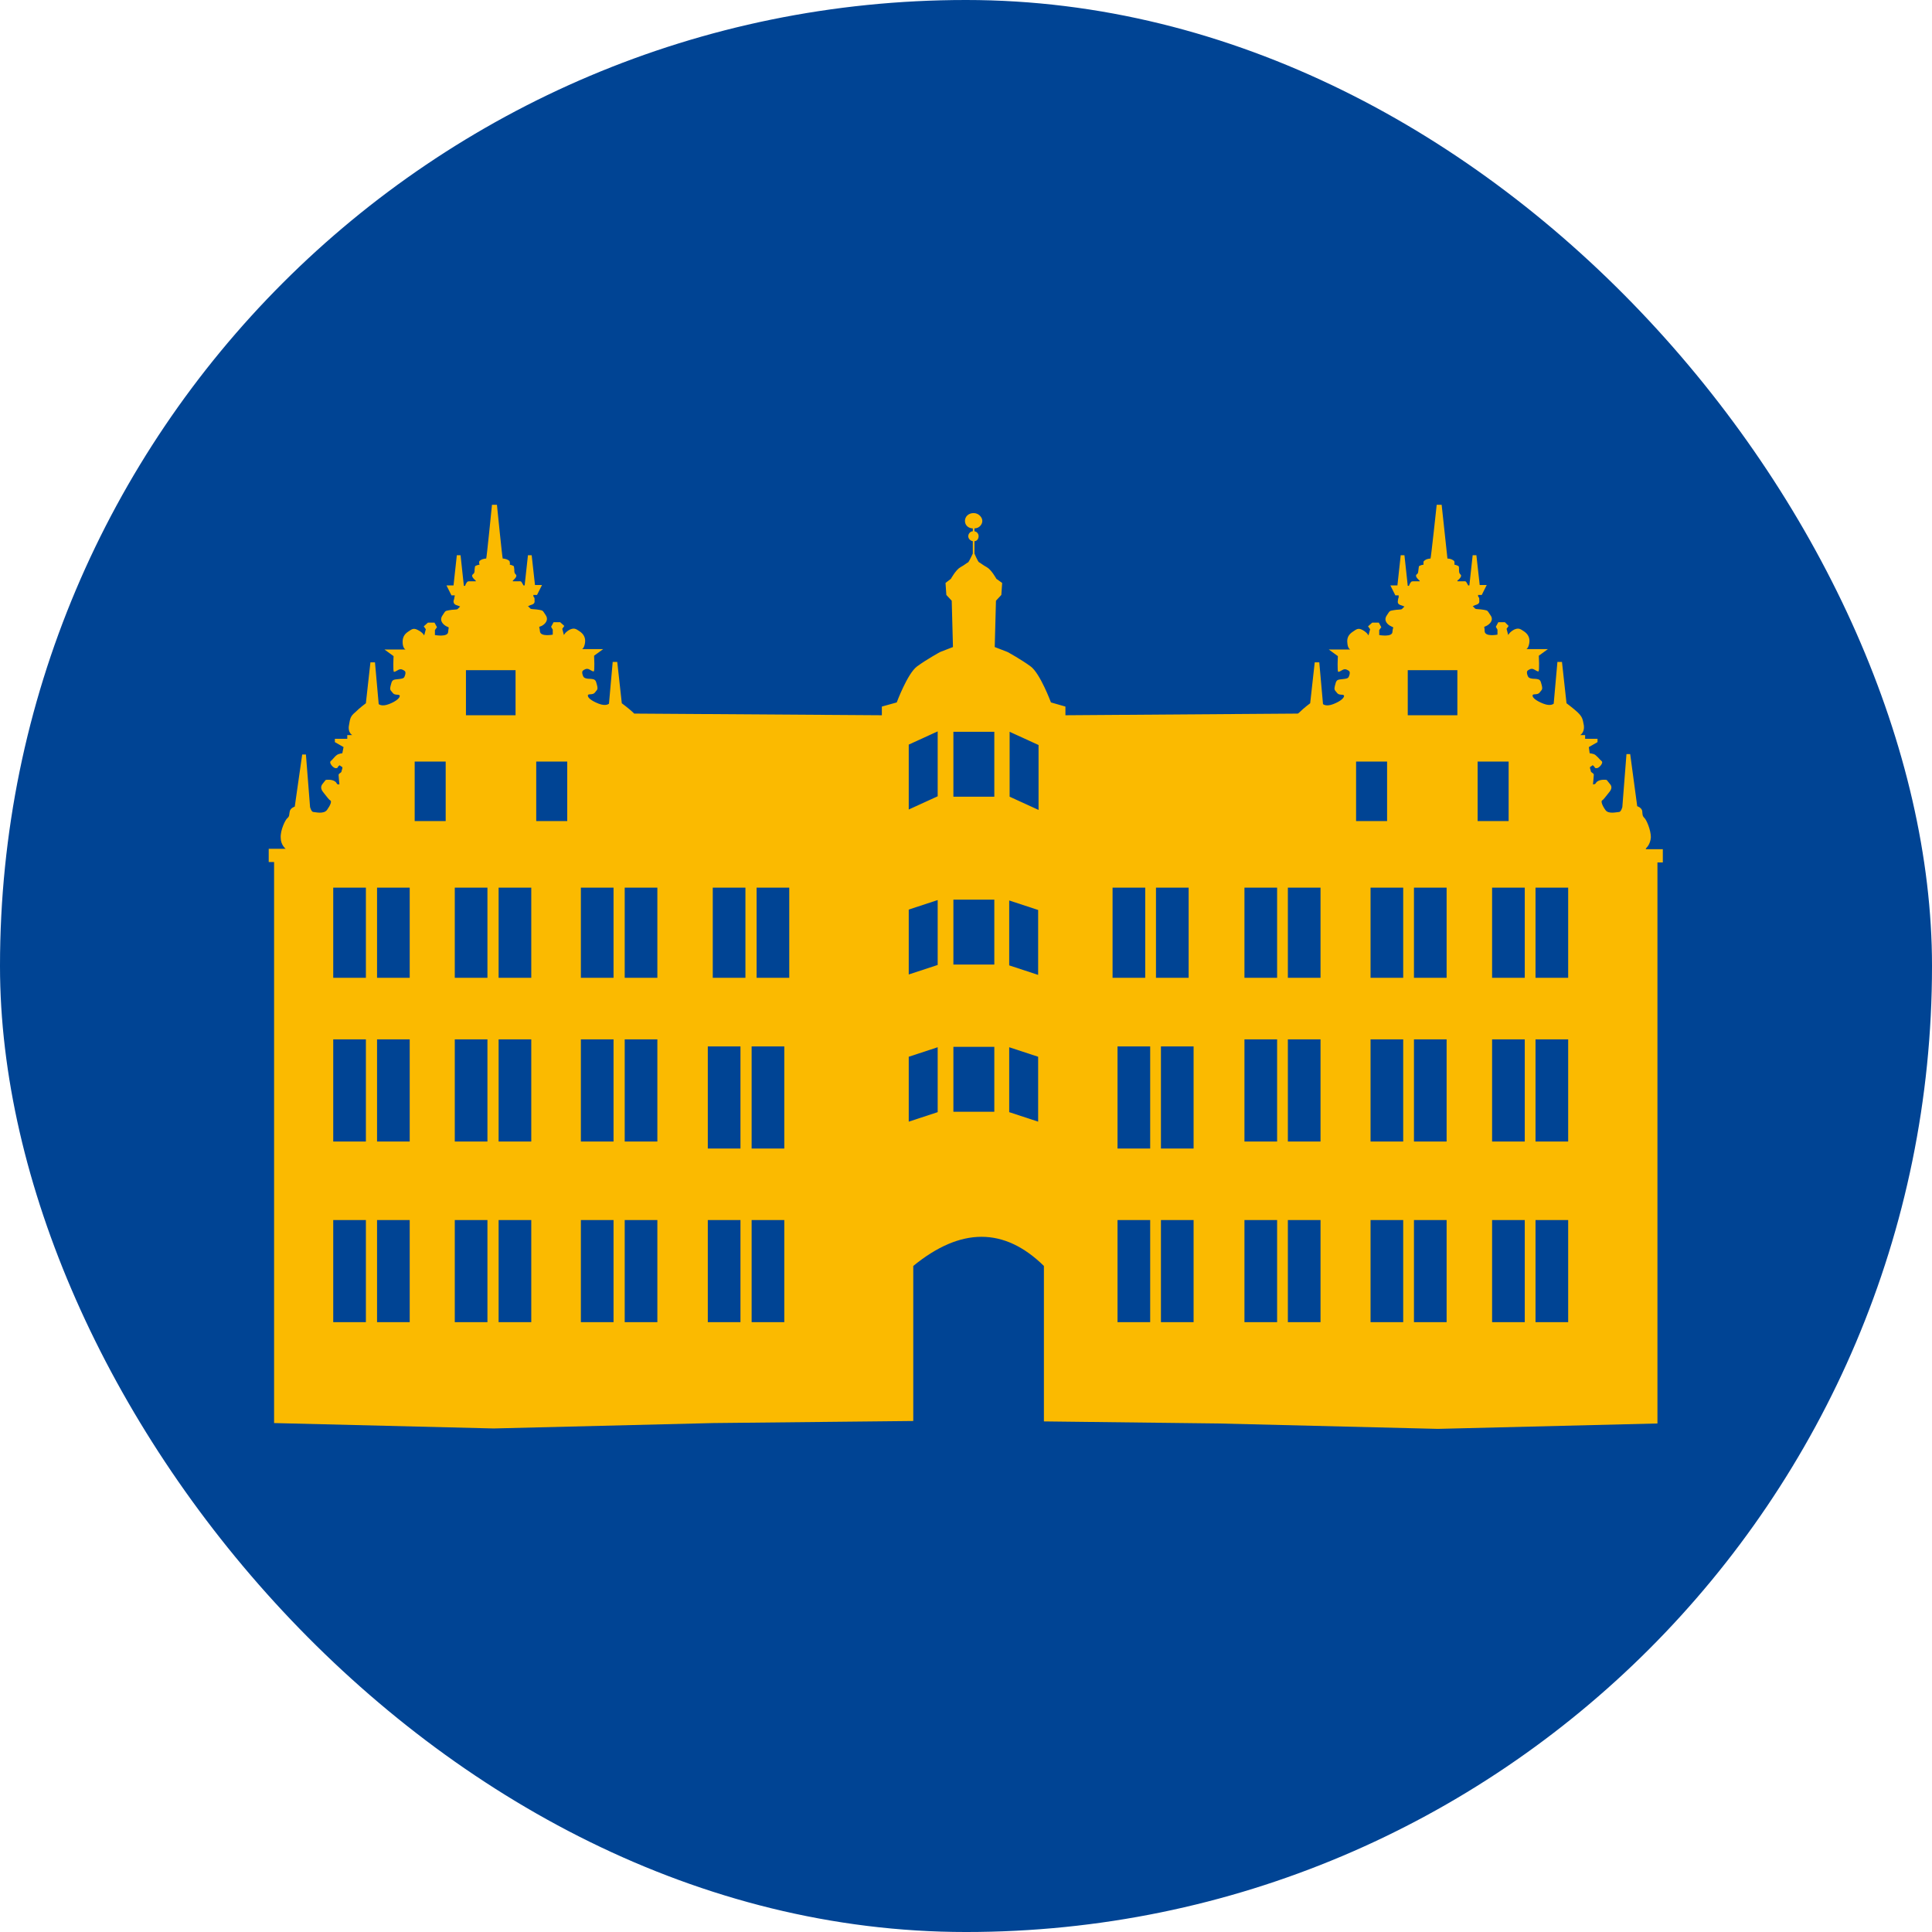
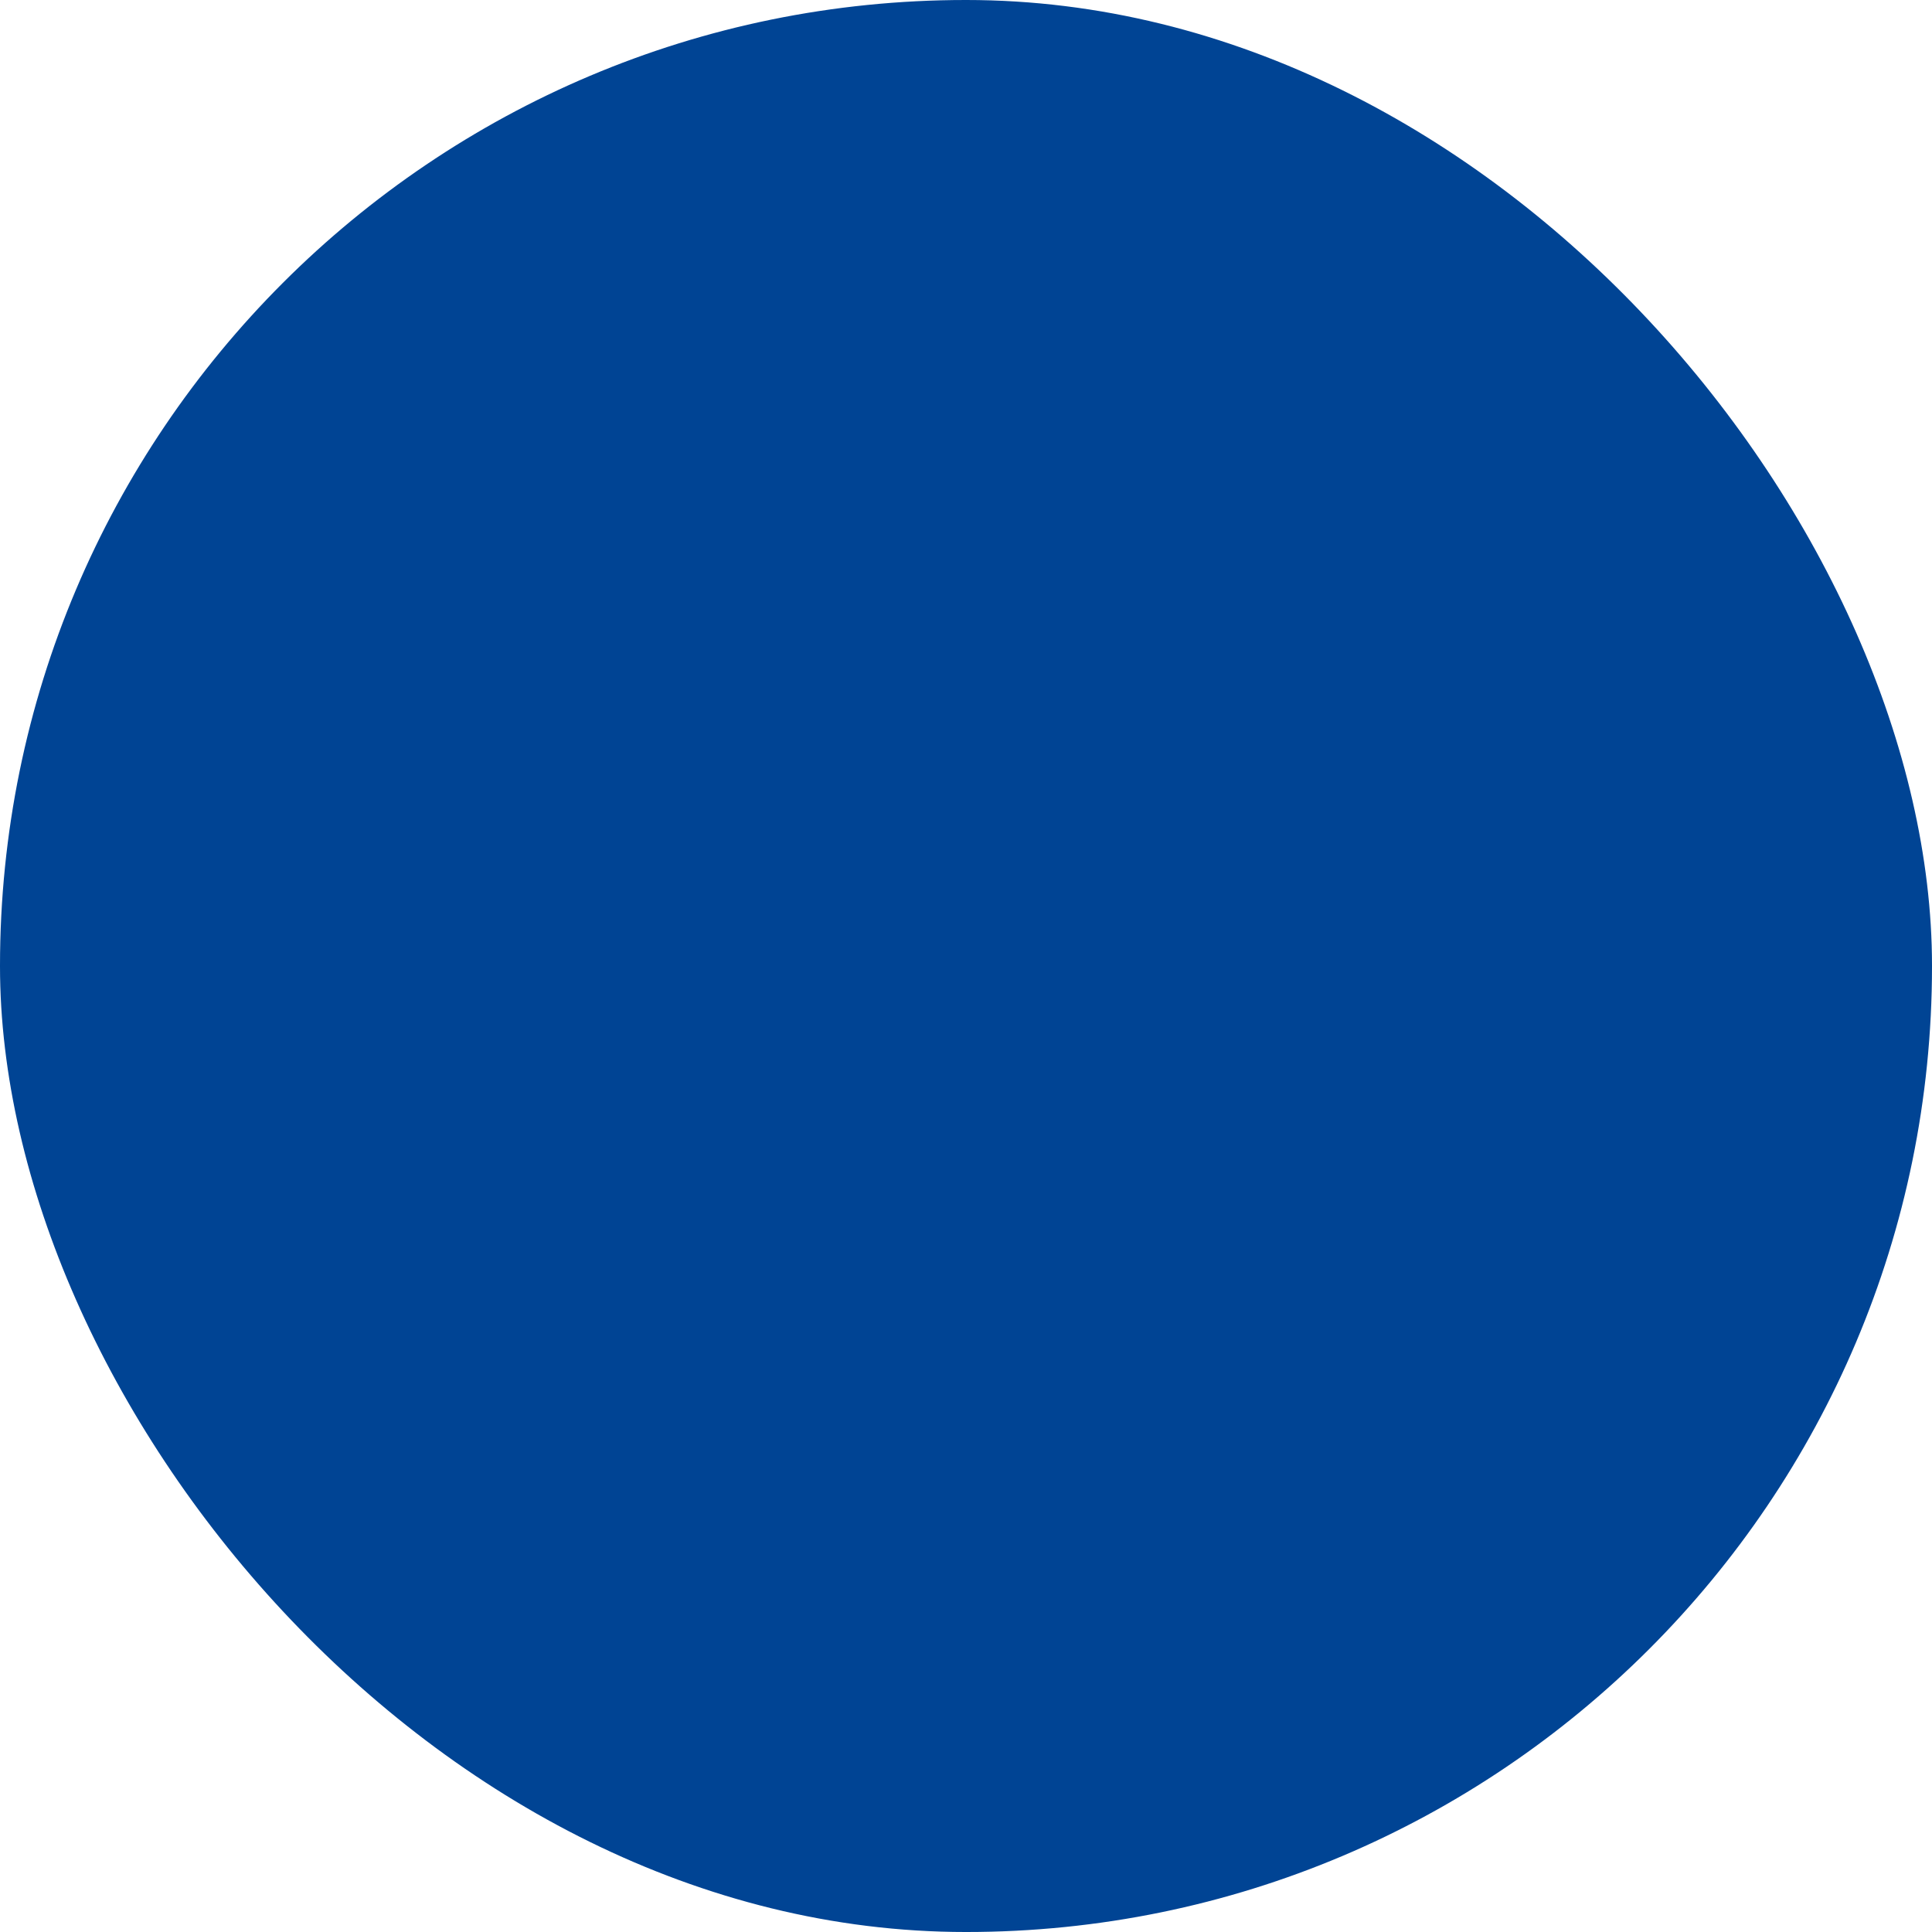
<svg xmlns="http://www.w3.org/2000/svg" id="Wuppertal" width="50" height="50" viewBox="0 0 46.73 46.73">
  <defs>
    <style>
      .cls-1 {
        fill: #fbba00;
        fill-rule: evenodd;
      }

      .cls-2 {
        fill: #004494;
      }
    </style>
  </defs>
  <g id="Ebene_13" data-name="Ebene 13">
    <g>
      <rect class="cls-2" x="0" y="0" width="46.73" height="46.73" rx="23.36" ry="23.36" />
-       <path class="cls-1" d="M39.81,20.52s.11-.09.12-.27c0-.18-.11-.43-.16-.47-.05-.05-.04-.09-.05-.17-.02-.08-.12-.11-.12-.11l-.17-1.26h-.09s-.1,1.28-.1,1.28c0,0-.03.12-.08.12-.05,0-.26.06-.33-.05-.08-.11-.11-.21-.08-.23.04-.02.09-.1.15-.17.06-.07.12-.15.03-.24-.08-.09-.04-.09-.14-.09s-.17.04-.19.08c-.02.04-.07.03-.07.03,0,0,.02-.19.02-.23,0-.04-.06-.05-.07-.08,0-.03-.05-.11,0-.12.04-.02.03-.05.07-.01.04.04.01.05.07.05s.17-.13.12-.17c-.05-.04-.13-.15-.19-.17-.07-.02-.1-.02-.1-.02l-.02-.15.21-.12v-.08h-.3v-.09h-.12s.11-.06.09-.23c-.03-.17-.04-.21-.15-.32-.12-.11-.27-.22-.27-.22l-.11-1h-.11s-.09,1.01-.09,1.01c0,0-.07.07-.25,0-.18-.07-.27-.15-.26-.2,0-.05.12,0,.17-.07.05-.07.08-.06.05-.18-.03-.12-.04-.14-.15-.15-.11,0-.15-.02-.17-.04-.02-.02-.06-.13-.02-.16.04-.03.09-.06.15-.03.06.03.08.05.11.05.03,0,.01-.38.01-.38l.22-.16h-.52s.05-.02.07-.15c.02-.13-.04-.22-.13-.28-.09-.06-.13-.09-.24-.04-.11.06-.14.13-.14.13l-.04-.15.05-.07-.09-.09h-.16l-.06.11.04.07v.12s-.3.06-.31-.08c0-.14-.04-.09.04-.13.08-.04.19-.14.1-.26-.08-.12-.06-.11-.16-.13-.1-.02-.19-.01-.21-.03-.02-.02-.06-.06-.06-.06,0,0,.02,0,.05-.02.07-.02.12-.04.11-.11,0-.07,0-.07-.02-.09-.01-.01-.01-.05-.01-.05h.09s.12-.24.12-.24h-.17l-.08-.72h-.09s-.08.73-.08.73h-.03s0-.01-.02-.04c-.04-.07-.03-.06-.12-.06-.09,0-.11,0-.11,0,0,0-.04,0,.03-.05.06-.06.06-.1.03-.12-.03-.03-.03-.06-.03-.12,0-.06,0-.08-.04-.09-.04-.02-.07-.02-.07-.02,0,0,0-.03,0-.06,0-.03-.01-.04-.07-.07-.05-.02-.09-.02-.1-.02,0,0-.14-1.3-.14-1.3h-.12s-.14,1.31-.15,1.3c0,0-.04,0-.1.02-.05.03-.07.04-.07.07,0,.04,0,.06,0,.06,0,0-.04,0-.08.02-.04.01-.03.03-.04.09-.01.06,0,.09-.04.12-.03.02-.03.06.03.12.07.06.03.05.03.05,0,0-.02,0-.11,0-.09,0-.08,0-.12.06-.01.02-.02.04-.02.05h-.03s-.08-.74-.08-.74h-.09s-.08.73-.08.73h-.17l.12.24h.08s0,.03,0,.05c-.01.02-.01.02-.02.09-.01.07.04.09.11.11.03.01.04.02.05.02,0,0-.04.04-.06.06-.02.02-.11.01-.21.03-.1.02-.08.01-.16.13-.08.12.02.22.11.26.08.04.04,0,.03.13,0,.14-.32.08-.32.08v-.12s.05-.07.05-.07l-.06-.11h-.16l-.1.09.05.07-.04.15s-.03-.07-.14-.13c-.11-.06-.15-.02-.24.04-.09.06-.15.14-.13.28.01.13.07.15.07.15h-.52l.22.16s-.02.38.01.38c.03,0,.05-.02.11-.05s.11,0,.15.03c.04.03,0,.14-.02.16-.02.02-.06.03-.17.04-.11.01-.12.03-.15.15-.03.12,0,.11.05.18.05.07.16.02.17.07,0,.05-.08.13-.26.2-.18.07-.25,0-.25,0l-.09-1.01h-.11s-.11.99-.11.99c0,0-.15.11-.26.22-.01.01-.02.02-.04.03l-5.62.04v-.21s-.35-.1-.35-.1c0,0-.26-.7-.49-.87s-.56-.35-.56-.35l-.31-.12.03-1.12.13-.14.02-.29-.14-.1s-.12-.22-.23-.28c-.11-.06-.16-.11-.19-.12-.03-.02-.11-.21-.11-.21h0v-.3c.06,0,.1-.06.1-.12s-.04-.11-.1-.12v-.07c.11,0,.19-.09.19-.18s-.09-.19-.21-.19-.21.08-.21.19.09.18.19.18v.07c-.06,0-.11.06-.11.12s.05.11.11.12v.3h0s-.09.19-.11.21c-.03.01-.08.06-.19.12-.11.06-.23.28-.23.28l-.13.1.02.29.13.14.03,1.12-.31.12s-.33.18-.56.35c-.23.17-.49.87-.49.87l-.36.1v.21s-5.99-.04-5.99-.04c0,0-.02-.02-.03-.03-.12-.11-.27-.22-.27-.22l-.11-1h-.11s-.09,1.01-.09,1.01c0,0-.07.07-.25,0-.18-.07-.27-.15-.26-.2,0-.05.12,0,.17-.07.05-.07.08-.06.05-.18-.03-.12-.04-.14-.15-.15-.11,0-.15-.02-.17-.04-.02-.02-.06-.13-.02-.16.04-.03.09-.06.15-.03s.08.05.11.05c.03,0,.01-.38.01-.38l.22-.16h-.51s.05-.02.07-.15c.02-.13-.04-.22-.13-.28-.09-.06-.13-.09-.24-.04-.11.06-.14.13-.14.13l-.04-.15.05-.07-.1-.09h-.16l-.06.11.04.07v.12s-.3.06-.31-.08c-.01-.14-.05-.09.04-.13.08-.04.18-.14.1-.26-.08-.12-.06-.11-.16-.13-.1-.02-.19-.01-.21-.03-.02-.02-.06-.06-.06-.06,0,0,.02,0,.05-.02.07-.02.12-.04.11-.11,0-.07,0-.07-.02-.09-.01-.01-.01-.05-.01-.05h.09s.12-.24.12-.24h-.17l-.08-.72h-.09s-.08.73-.08.73h-.03s0-.01-.02-.04c-.04-.07-.03-.06-.12-.06-.09,0-.11,0-.11,0,0,0-.03,0,.03-.05.06-.06.06-.1.03-.12-.03-.03-.03-.06-.03-.12-.01-.06,0-.08-.04-.09-.04-.02-.07-.02-.07-.02,0,0,.01-.03,0-.06,0-.03-.01-.04-.07-.07-.06-.02-.09-.02-.1-.02-.01,0-.14-1.3-.14-1.3h-.12s-.13,1.31-.14,1.3c-.01,0-.04,0-.1.02-.06.03-.07.04-.07.07,0,.04.01.06.01.06,0,0-.04,0-.08.02-.04.01-.03.03-.04.09,0,.06,0,.09-.04.12-.03.02-.03.06.03.12.07.06.03.05.03.05,0,0-.02,0-.11,0-.09,0-.08,0-.12.06-.01.03-.02.04-.02.05h-.03s-.08-.74-.08-.74h-.09s-.08.73-.08.73h-.17l.12.24h.08s0,.03-.01.05c0,.02,0,.02-.02.09,0,.07.04.09.11.11.03.01.04.02.05.02,0,0-.04.04-.06.06-.02.02-.11.01-.21.03-.1.02-.08.01-.16.13-.08.12.02.22.1.26.08.04.05,0,.04.13,0,.14-.32.08-.32.08v-.12s.05-.07.05-.07l-.06-.11h-.16l-.1.09.05.07-.04.15s-.03-.07-.15-.13c-.11-.06-.15-.02-.24.04-.09.06-.14.14-.13.28.01.13.07.15.07.15h-.51l.22.16s-.02.38.01.38c.03,0,.05-.02.11-.05.06-.03.11,0,.15.03.04.03,0,.14-.02.16-.02.02-.06.03-.17.04-.11.01-.12.03-.15.15s0,.11.05.18c.05.07.16.02.17.07,0,.05-.08.13-.26.2-.18.07-.25,0-.25,0l-.09-1.01h-.11s-.11.99-.11.99c0,0-.15.11-.26.22-.12.1-.12.15-.15.32-.03.17.08.23.08.23h-.12v.09h-.3v.08l.21.12-.03.15s-.03,0-.09.02c-.07.02-.14.13-.19.17-.05.04.06.17.12.17s.03-.01.07-.05c.04-.04.03,0,.07.01.05.02,0,.09,0,.12,0,.03-.06.04-.07.08,0,.04.02.23.02.23,0,0-.05.02-.07-.03-.02-.04-.09-.08-.19-.08s-.06,0-.14.09-.03.17.03.24c.06.07.11.15.15.17s0,.12-.08.23c-.08.11-.29.05-.33.05-.05,0-.08-.12-.08-.12l-.1-1.27h-.09s-.18,1.26-.18,1.26c0,0-.1.03-.12.11-.02.08,0,.12-.06.17-.05.04-.17.29-.16.47,0,.18.12.27.12.27h-.41v.32h.13v13.57l5.28.13h0s.03,0,.03,0h.03s5.28-.13,5.28-.13l4.84-.05v-3.75c1.15-.94,2.2-.94,3.16,0v3.76l4.22.05h0s5.28.13,5.28.13h0s.03,0,.03,0h.03s5.28-.13,5.28-.13v-13.57h.13v-.32h-.41ZM8.85,31.98h-.79v-2.47h.79v2.47ZM8.85,27.61h-.79v-2.47h.79v2.47ZM8.85,23.65h-.79v-2.18h.79v2.18ZM9.91,31.98h-.79v-2.47h.79v2.47ZM9.91,27.61h-.79v-2.47h.79v2.47ZM9.91,23.65h-.79v-2.18h.79v2.18ZM10.78,19.86h-.75v-1.44h.75v1.44ZM11.79,31.98h-.79v-2.47h.79v2.47ZM11.79,27.61h-.79v-2.47h.79v2.47ZM11.79,23.65h-.79v-2.18h.79v2.18ZM11.27,17.3v-1.09h1.2v1.09h-1.2ZM12.85,31.98h-.79v-2.47h.79v2.47ZM12.85,27.61h-.79v-2.47h.79v2.47ZM12.85,23.65h-.79v-2.18h.79v2.18ZM13.72,19.86h-.75v-1.44h.75v1.44ZM14.84,31.98h-.79v-2.47h.79v2.47ZM14.84,27.61h-.79v-2.47h.79v2.47ZM14.84,23.65h-.79v-2.18h.79v2.18ZM15.9,31.98h-.79v-2.47h.79v2.47ZM15.9,27.61h-.79v-2.47h.79v2.47ZM15.9,23.65h-.79v-2.18h.79v2.18ZM17.91,31.98h-.79v-2.47h.79v2.47ZM17.91,27.78h-.79v-2.47h.79v2.47ZM18.03,23.65h-.79v-2.18h.79v2.18ZM18.97,31.98h-.79v-2.47h.79v2.47ZM18.97,27.78h-.79v-2.47h.79v2.47ZM19.09,23.65h-.79v-2.18h.79v2.18ZM22.68,26.9l-.7.23v-1.57l.7-.23v1.57ZM22.68,23.34l-.7.23v-1.57l.7-.23v1.57ZM22.68,19.26l-.7.32v-1.57l.7-.32v1.57ZM24.05,26.89h-.99v-1.57h.99v1.57ZM24.05,23.33h-.99v-1.57h.99v1.57ZM24.05,19.27h-.99v-1.57h.99v1.57ZM25.11,27.13l-.7-.23v-1.57l.7.23v1.57ZM25.11,23.58l-.7-.23v-1.57l.7.23v1.57ZM25.12,19.59l-.7-.32v-1.57l.7.32v1.57ZM26.91,21.47h.79v2.18h-.79v-2.18ZM27.82,31.98h-.79v-2.47h.79v2.47ZM27.82,27.78h-.79v-2.47h.79v2.47ZM27.96,21.47h.79v2.18h-.79v-2.18ZM28.87,31.98h-.79v-2.47h.79v2.47ZM28.87,27.78h-.79v-2.47h.79v2.47ZM30.89,31.98h-.79v-2.47h.79v2.47ZM30.89,27.61h-.79v-2.47h.79v2.47ZM30.89,23.65h-.79v-2.18h.79v2.18ZM31.94,31.98h-.79v-2.47h.79v2.47ZM31.94,27.61h-.79v-2.47h.79v2.47ZM31.94,23.65h-.79v-2.18h.79v2.18ZM32.8,18.42h.75v1.44h-.75v-1.44ZM33.94,31.98h-.79v-2.47h.79v2.47ZM33.94,27.61h-.79v-2.47h.79v2.47ZM33.94,23.65h-.79v-2.18h.79v2.18ZM34.99,31.98h-.79v-2.47h.79v2.47ZM34.99,27.61h-.79v-2.47h.79v2.47ZM34.99,23.65h-.79v-2.18h.79v2.18ZM35.25,17.3h-1.2v-1.09h1.2v1.09ZM35.74,18.42h.75v1.44h-.75v-1.44ZM36.88,31.98h-.79v-2.47h.79v2.47ZM36.88,27.61h-.79v-2.47h.79v2.47ZM36.88,23.65h-.79v-2.18h.79v2.18ZM37.93,31.98h-.79v-2.47h.79v2.47ZM37.93,27.61h-.79v-2.47h.79v2.47ZM37.93,23.65h-.79v-2.18h.79v2.18Z" />
    </g>
  </g>
</svg>